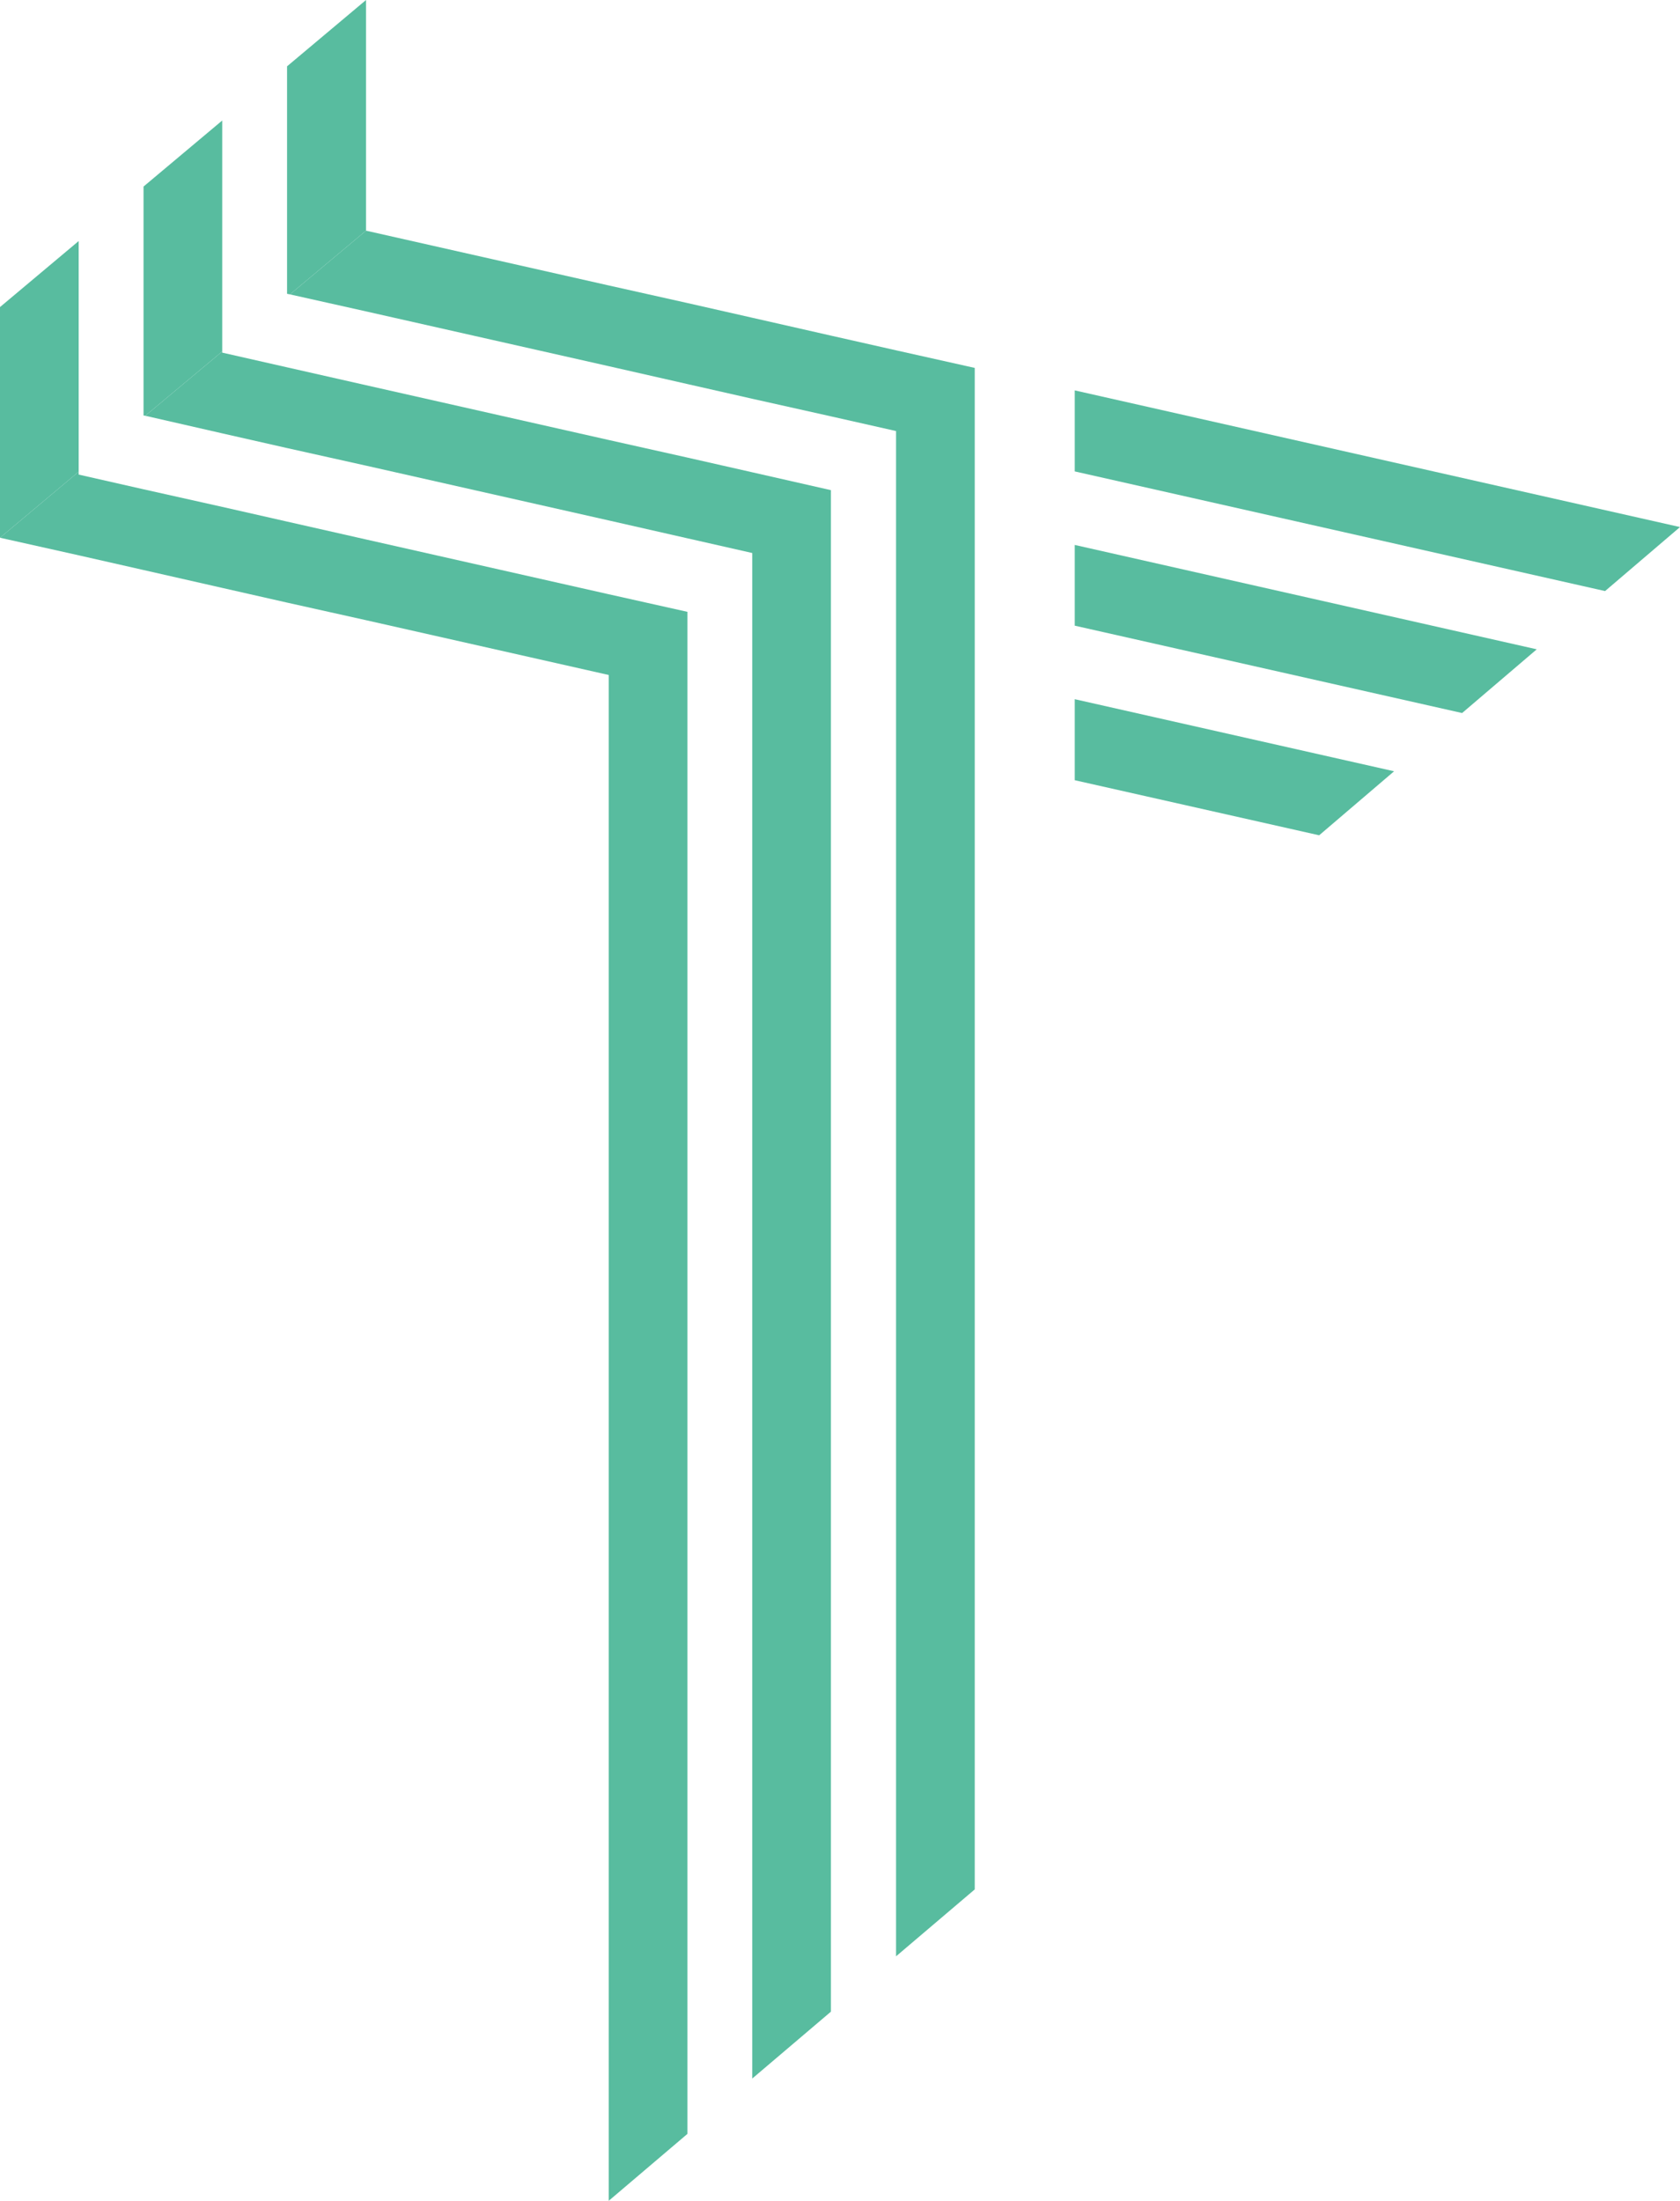
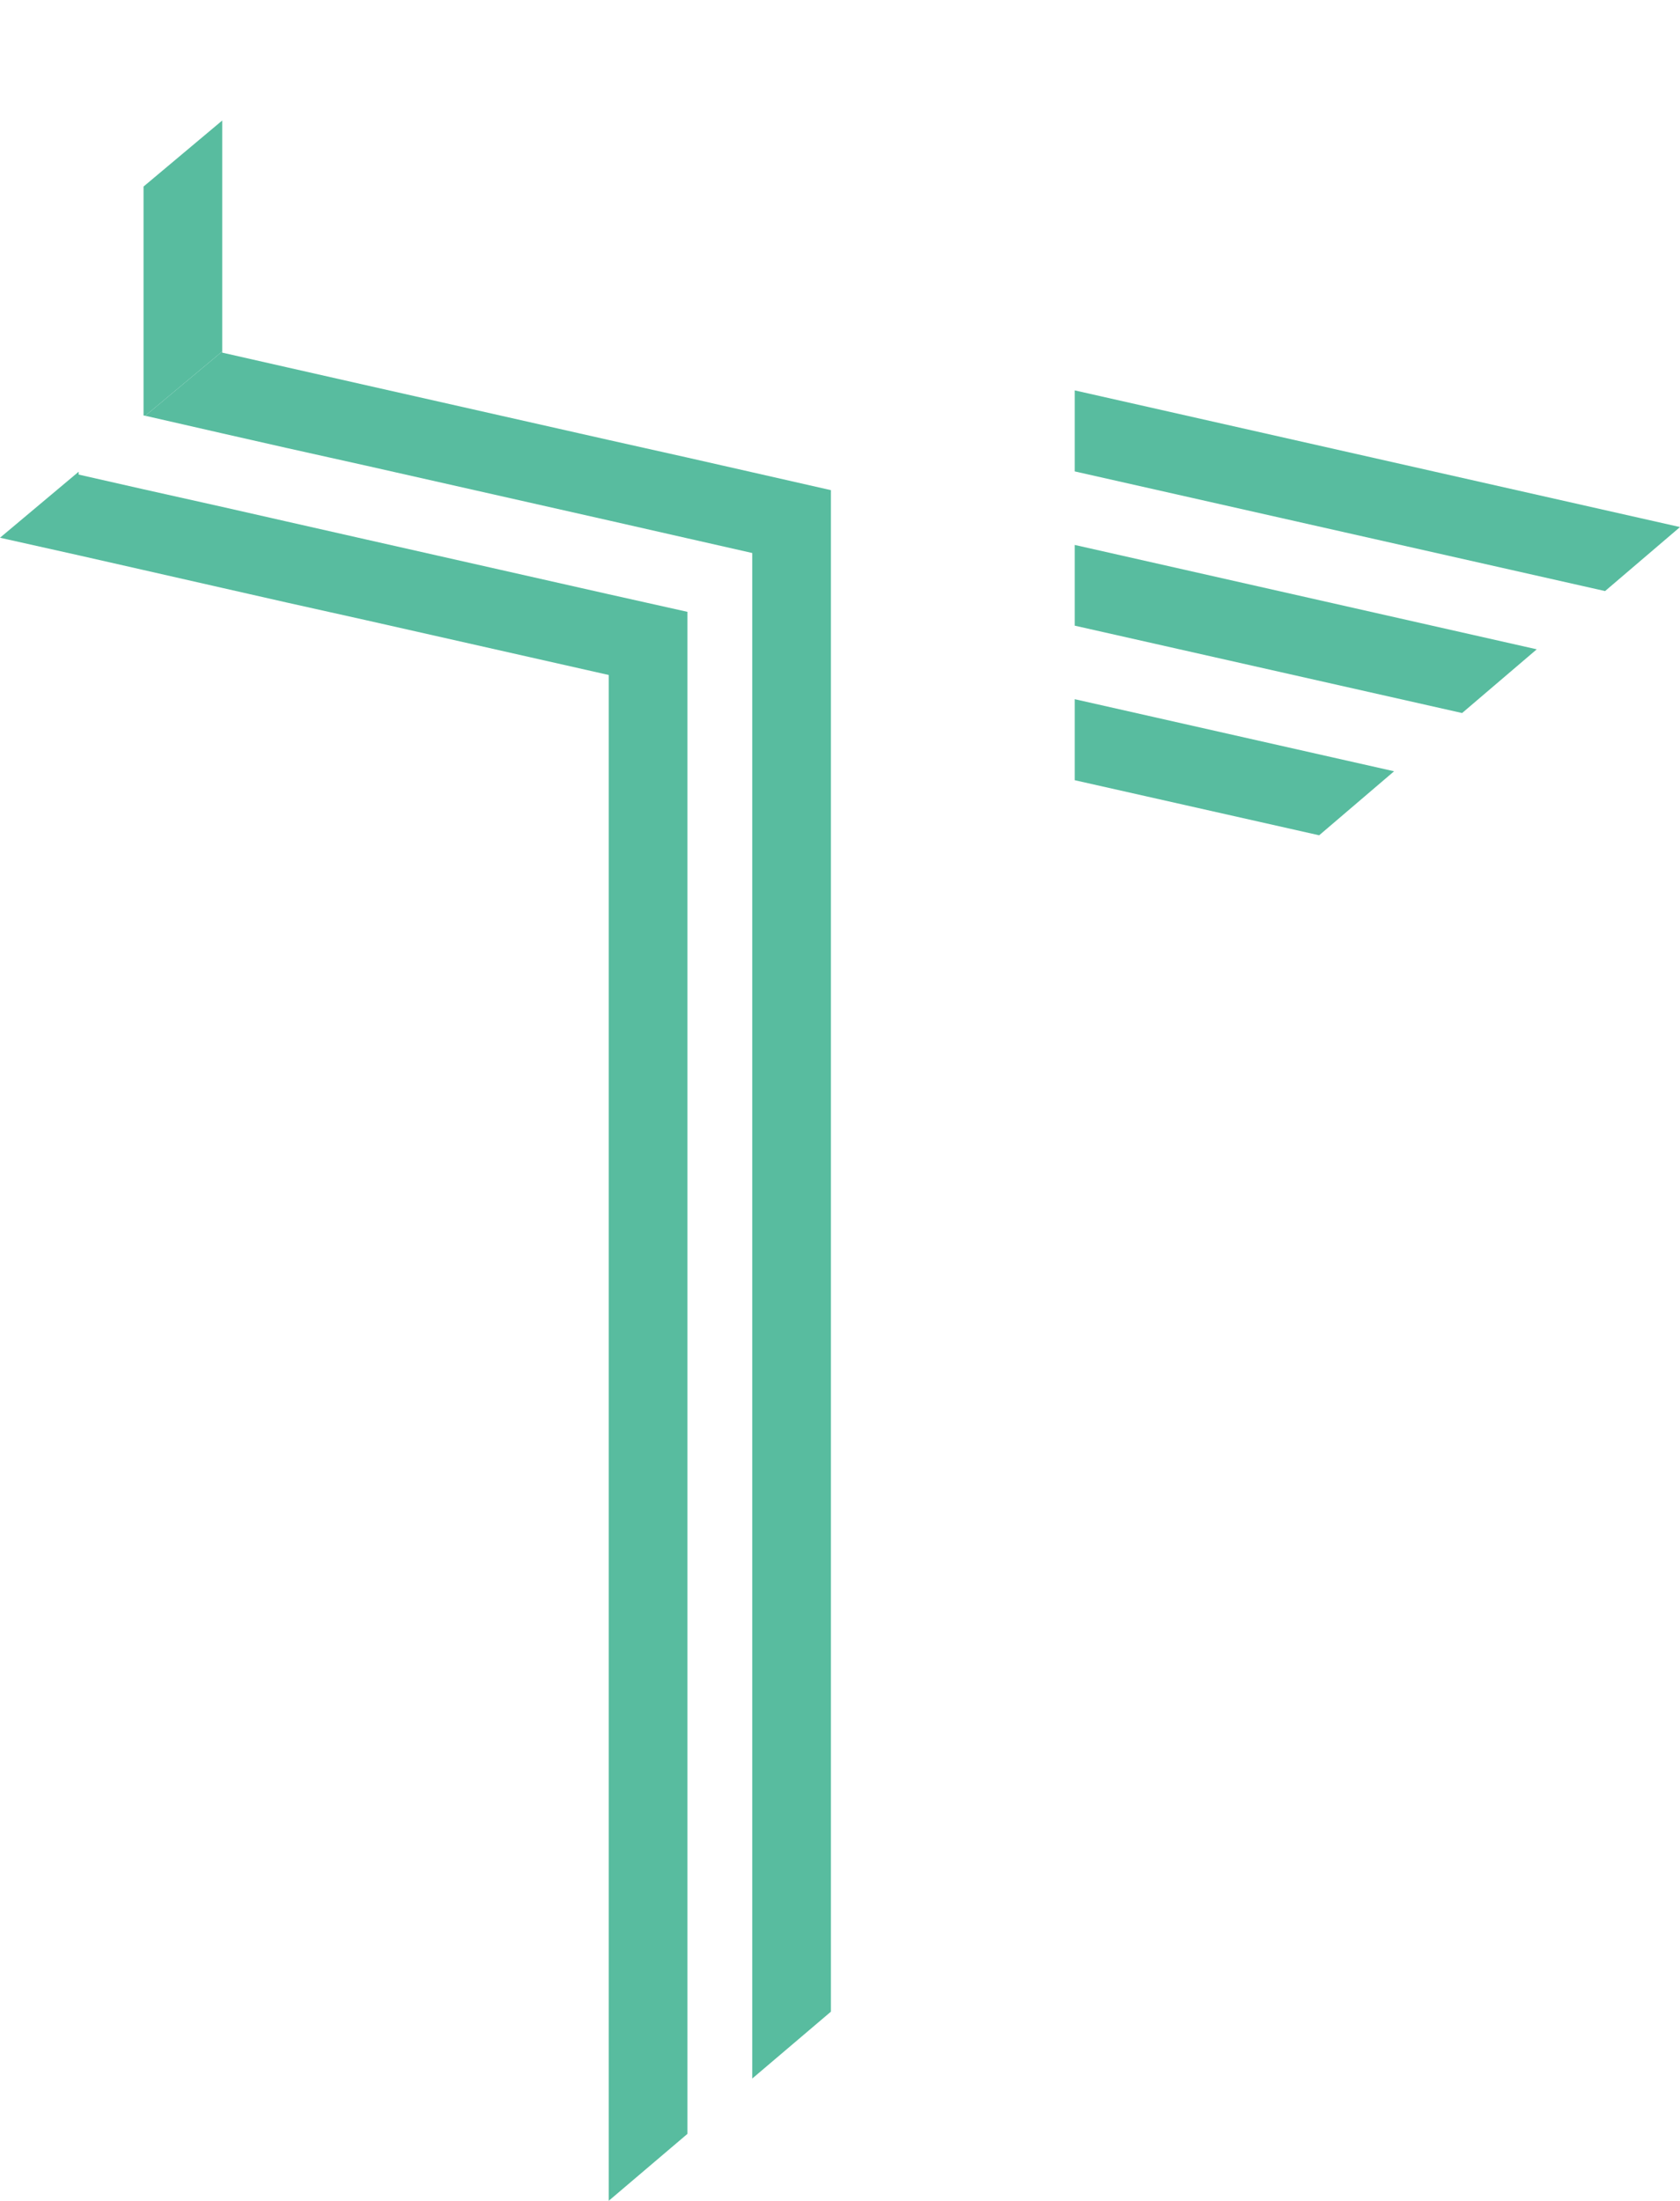
<svg xmlns="http://www.w3.org/2000/svg" viewBox="0 0 58.29 76.33">
  <defs>
    <style>.cls-1{fill:#58bc9f;}</style>
  </defs>
  <title>t-teal</title>
  <g id="Layer_2" data-name="Layer 2">
    <g id="Layer_1-2" data-name="Layer 1">
-       <polygon class="cls-1" points="0 18.65 2.73 16.36 2.73 8.36 0 10.65 0 18.65" />
      <polygon class="cls-1" points="48.37 26.75 45.77 28.97 37.29 27.06 37.29 24.25 48.37 26.75" />
      <polygon class="cls-1" points="58.29 18.28 55.69 20.5 37.29 16.35 37.29 13.54 58.29 18.28" />
      <polygon class="cls-1" points="53.32 22.52 50.73 24.73 37.29 21.7 37.29 18.9 53.32 22.52" />
      <polygon class="cls-1" points="4.98 14.41 5.04 14.42 7.71 12.19 7.71 4.18 4.98 6.47 4.98 14.41" />
-       <polygon class="cls-1" points="9.96 10.19 10.06 10.21 12.7 8 12.7 0 9.96 2.3 9.96 10.19" />
      <polygon class="cls-1" points="26.1 16.38 23.85 15.87 21.12 15.26 12.7 13.36 9.96 12.74 7.71 12.23 7.71 12.19 5.04 14.42 7.71 15.03 9.96 15.54 12.7 16.15 21.12 18.05 23.85 18.67 26.1 19.18 26.1 72.09 28.83 69.77 28.83 17 26.1 16.38" />
-       <polygon class="cls-1" points="33.82 12.76 31.09 12.15 28.83 11.64 26.1 11.02 23.85 10.51 21.12 9.9 12.7 8 10.06 10.21 12.7 10.8 21.12 12.7 23.85 13.32 26.1 13.83 28.83 14.44 31.09 14.95 31.09 67.85 33.82 65.53 33.82 12.76" />
      <polygon class="cls-1" points="21.12 20.61 12.7 18.71 9.96 18.09 7.71 17.58 4.98 16.97 2.73 16.46 2.73 16.36 0 18.65 2.73 19.26 4.98 19.77 7.71 20.39 9.96 20.9 12.7 21.51 21.12 23.41 21.12 76.33 23.85 74.01 23.85 21.22 21.12 20.61" />
    </g>
  </g>
</svg>